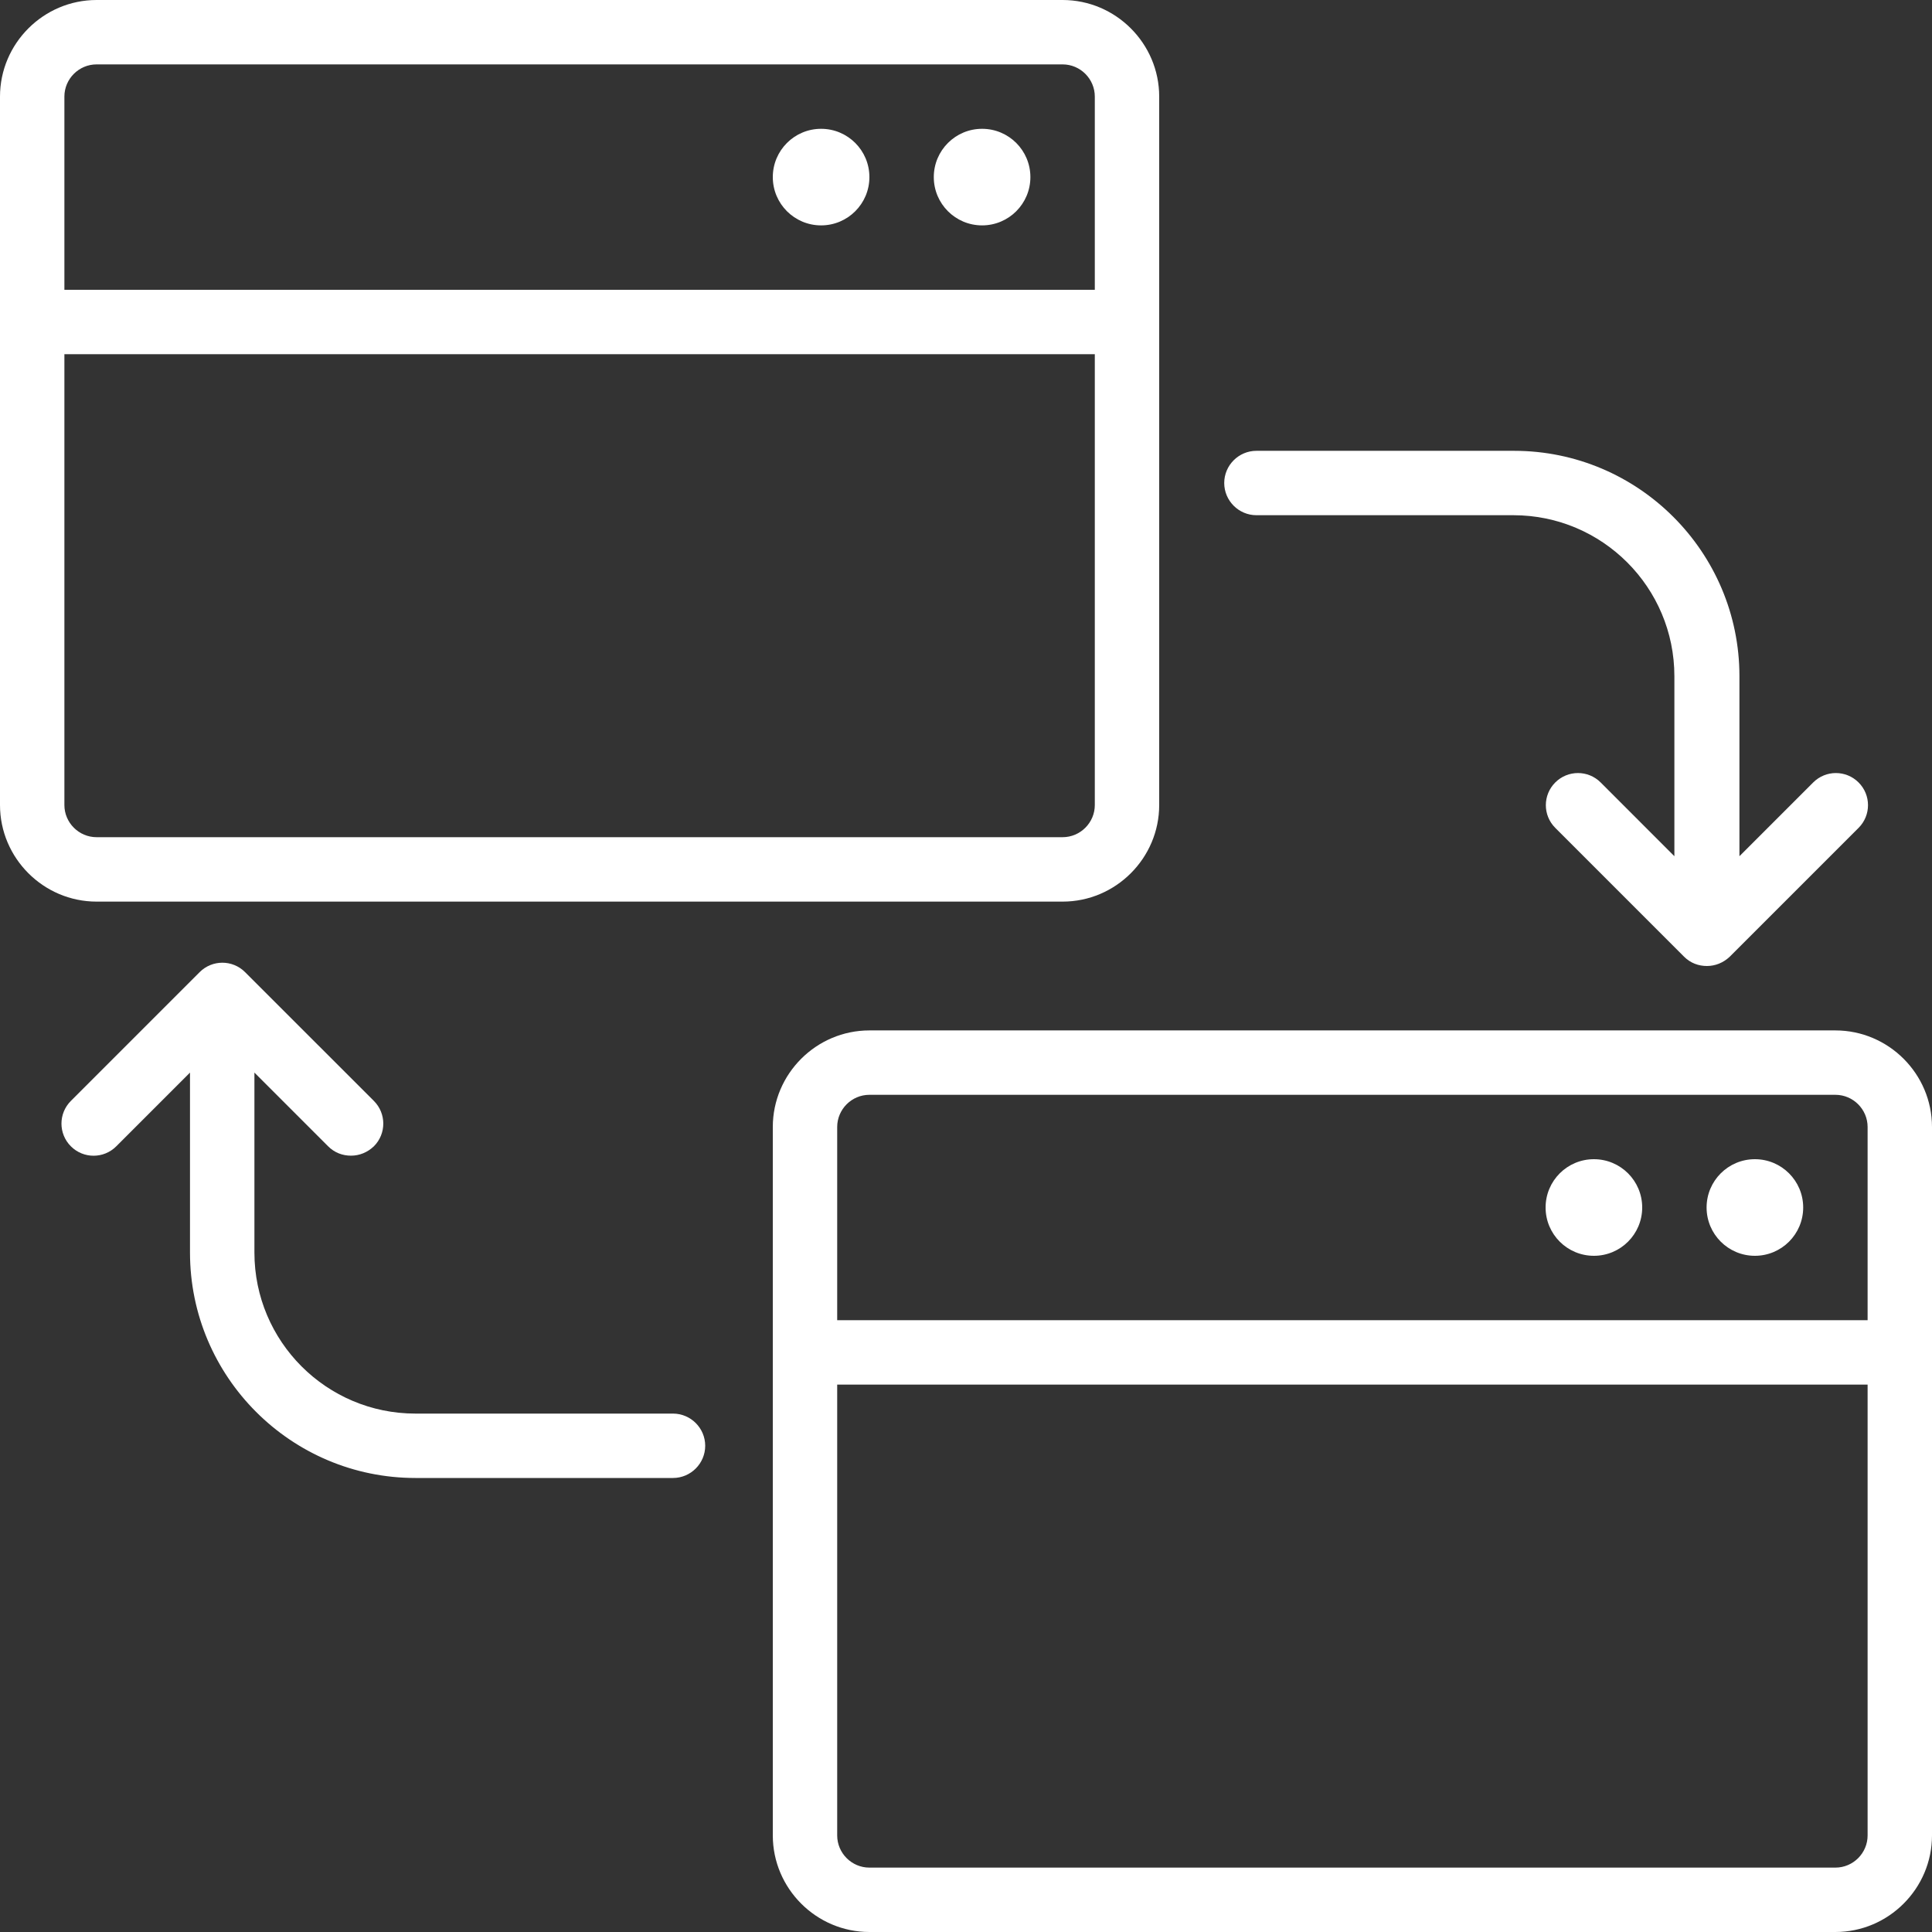
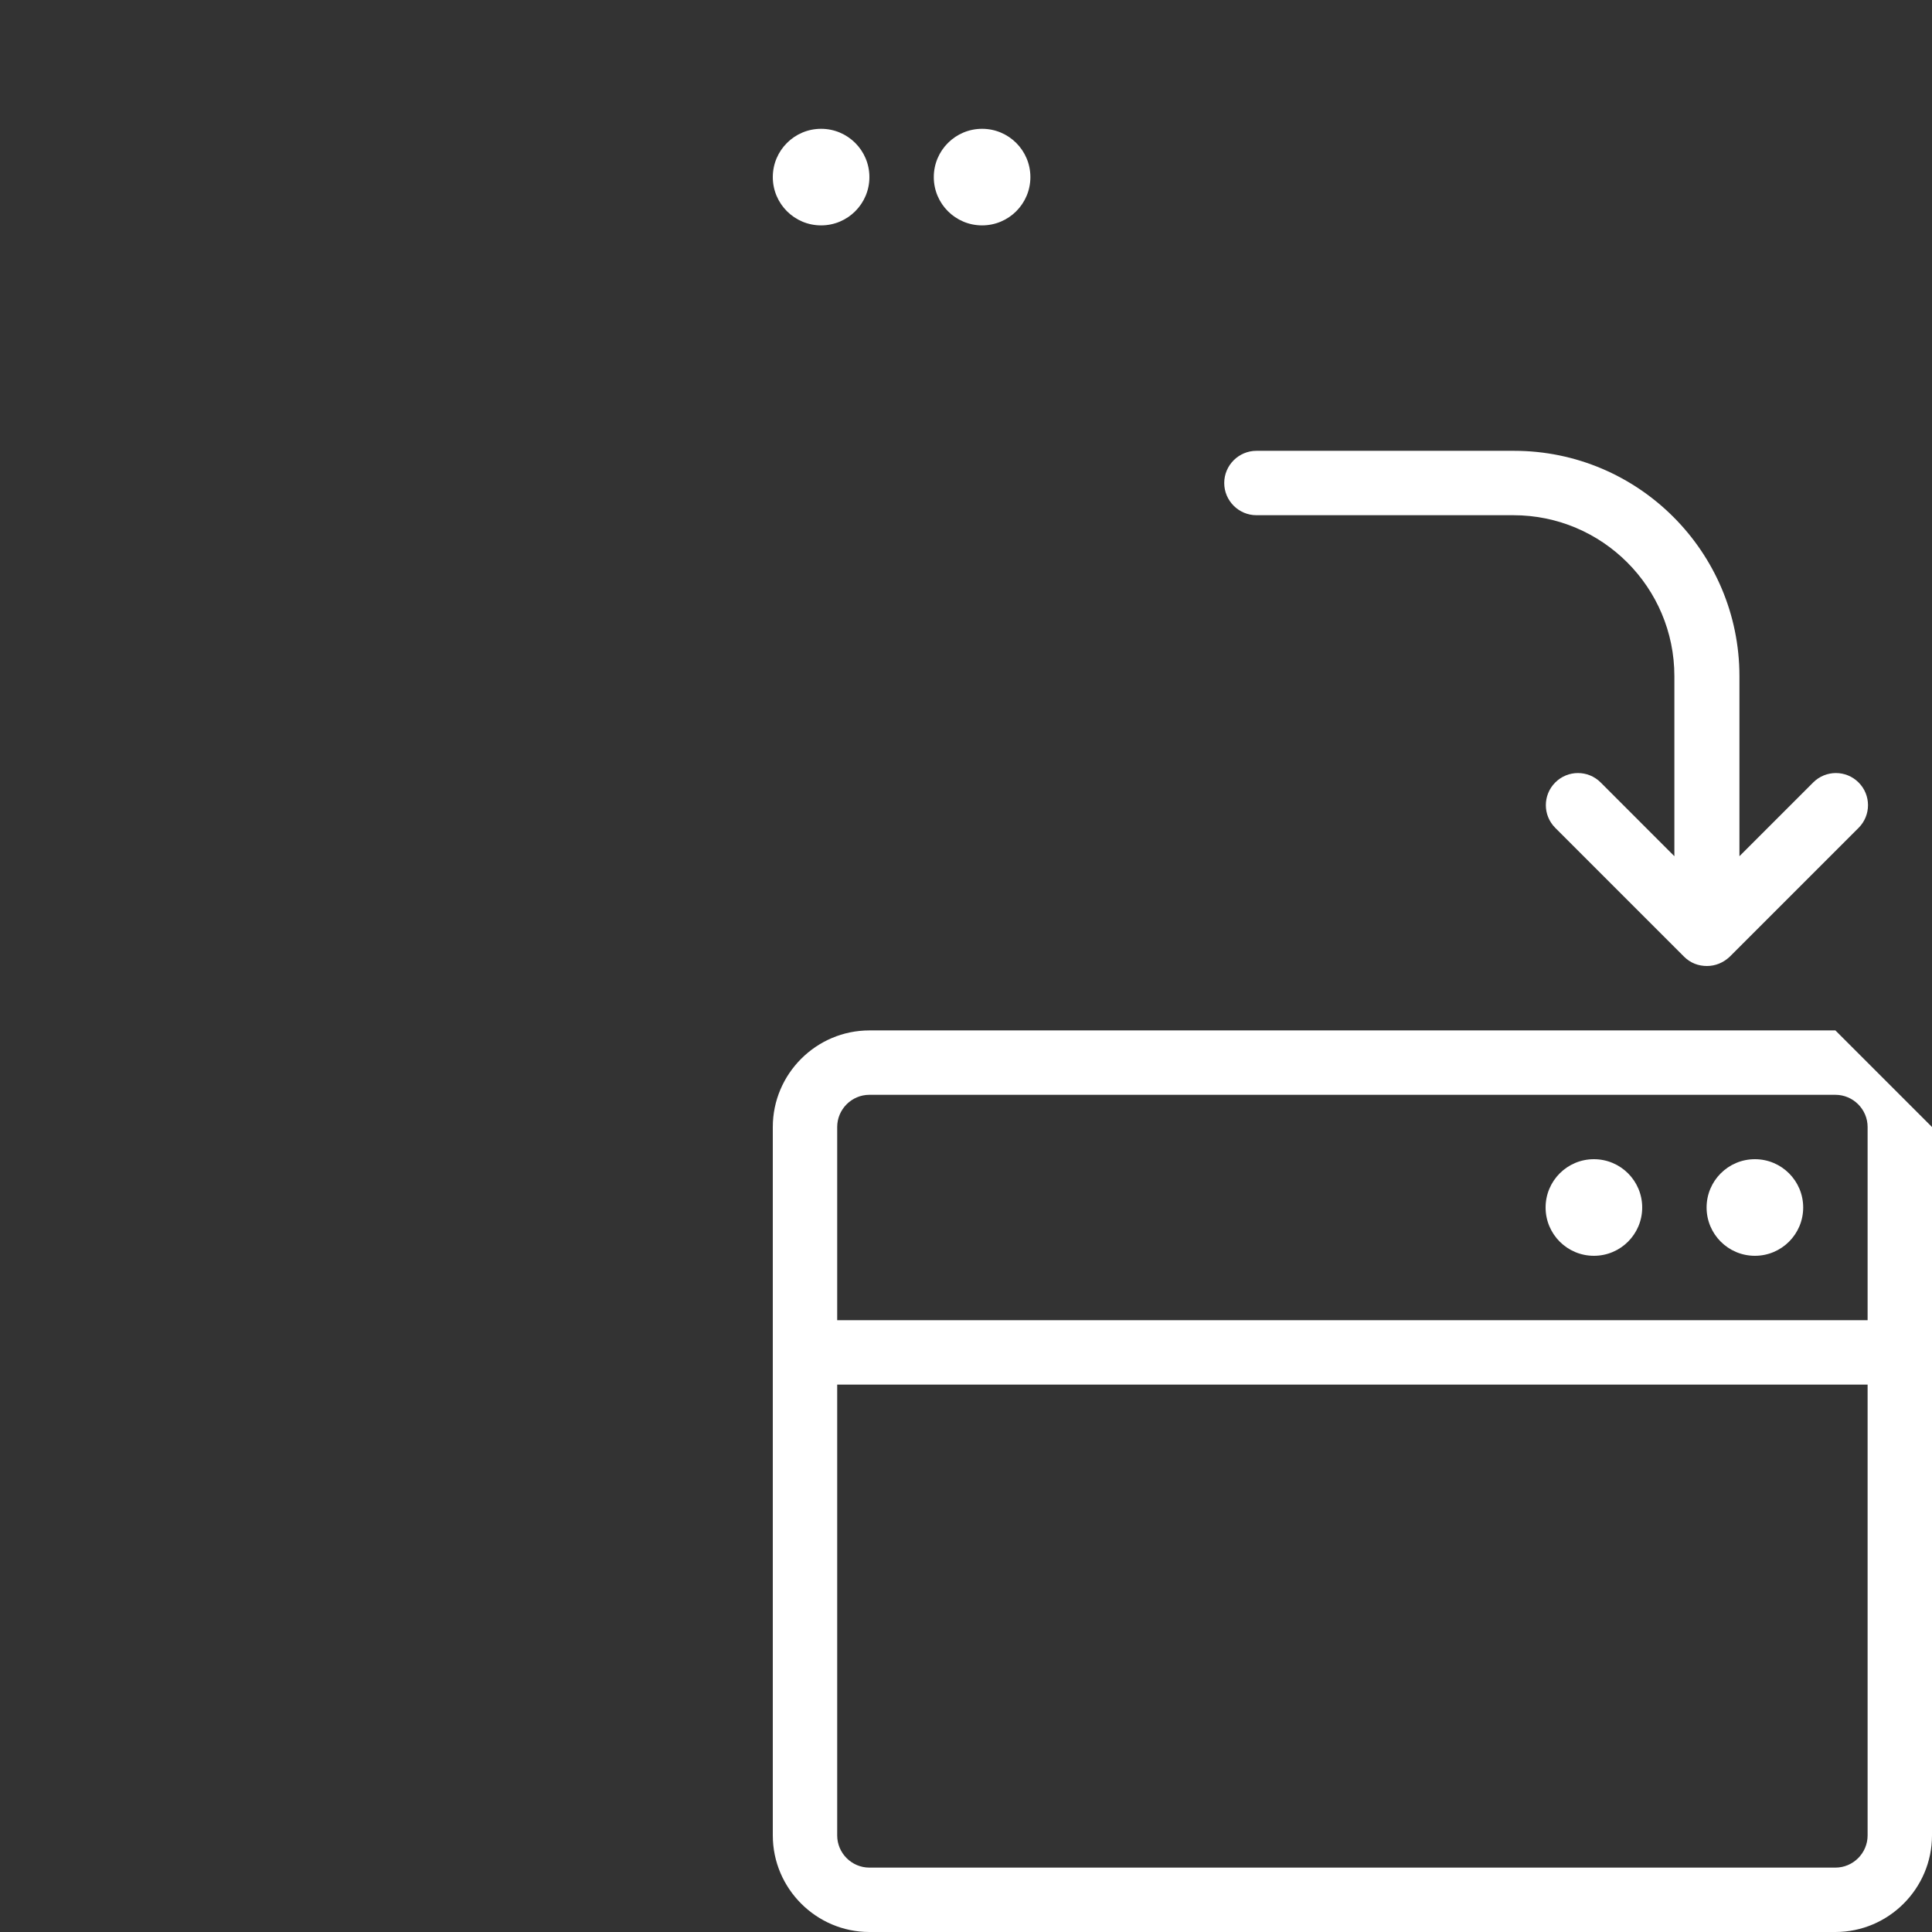
<svg xmlns="http://www.w3.org/2000/svg" width="70" height="70" viewBox="0 0 70 70" fill="none">
  <rect x="0" y="0" width="70" height="70" fill="#333333" stroke="none" />
-   <path d="M38.5 32.667C40.425 32.667 42 31.092 42 29.167V3.5C42 1.575 40.425 0 38.5 0H3.5C1.575 0 0 1.575 0 3.5V29.167C0 31.092 1.575 32.667 3.5 32.667H38.5ZM2.333 3.5C2.333 2.858 2.858 2.333 3.5 2.333H38.5C39.142 2.333 39.667 2.858 39.667 3.5V10.5H2.333V3.5ZM2.333 29.167V12.833H39.667V29.167C39.667 29.808 39.142 30.333 38.5 30.333H3.5C2.858 30.333 2.333 29.808 2.333 29.167Z" fill="white" />
  <path d="M45.5 18.667H54.833C58.053 18.667 60.666 21.28 60.666 24.5V31.022L57.995 28.35C57.54 27.895 56.805 27.895 56.35 28.35C55.895 28.805 55.895 29.54 56.35 29.995L61.016 34.662C61.25 34.895 61.541 35 61.845 35C62.148 35 62.44 34.883 62.673 34.662L67.34 29.995C67.795 29.54 67.795 28.805 67.34 28.35C66.885 27.895 66.15 27.895 65.695 28.35L63.023 31.022V24.5C63.023 19.997 59.36 16.334 54.856 16.334H45.523C44.881 16.334 44.356 16.858 44.356 17.5C44.356 18.142 44.881 18.667 45.523 18.667H45.5Z" fill="white" />
-   <path d="M24.384 51.217H15.051C11.831 51.217 9.218 48.603 9.218 45.383V38.862L11.889 41.533C12.123 41.767 12.415 41.872 12.718 41.872C13.021 41.872 13.313 41.755 13.546 41.533C14.001 41.078 14.001 40.343 13.546 39.888L8.879 35.222C8.424 34.767 7.689 34.767 7.234 35.222L2.568 39.888C2.113 40.343 2.113 41.078 2.568 41.533C3.023 41.988 3.758 41.988 4.213 41.533L6.884 38.862V45.383C6.884 49.887 10.548 53.55 15.051 53.55H24.384C25.026 53.55 25.551 53.025 25.551 52.383C25.551 51.742 25.026 51.217 24.384 51.217Z" fill="white" />
  <path d="M35.583 8.166C36.55 8.166 37.333 7.383 37.333 6.417C37.333 5.45 36.55 4.667 35.583 4.667C34.617 4.667 33.833 5.45 33.833 6.417C33.833 7.383 34.617 8.166 35.583 8.166Z" fill="white" />
  <path d="M29.75 8.166C30.716 8.166 31.5 7.383 31.5 6.417C31.5 5.45 30.716 4.667 29.75 4.667C28.784 4.667 28 5.45 28 6.417C28 7.383 28.784 8.166 29.75 8.166Z" fill="white" />
-   <path d="M66.5 37.334H31.5C29.575 37.334 28 38.908 28 40.834V66.5C28 68.425 29.575 70 31.5 70H66.5C68.425 70 70 68.425 70 66.5V40.834C70 38.908 68.425 37.334 66.5 37.334ZM30.333 40.834C30.333 40.192 30.858 39.667 31.5 39.667H66.5C67.142 39.667 67.667 40.192 67.667 40.834V47.834H30.333V40.834ZM66.5 67.667H31.5C30.858 67.667 30.333 67.142 30.333 66.5V50.167H67.667V66.5C67.667 67.142 67.142 67.667 66.5 67.667Z" fill="white" />
+   <path d="M66.5 37.334H31.5C29.575 37.334 28 38.908 28 40.834V66.5C28 68.425 29.575 70 31.5 70H66.5C68.425 70 70 68.425 70 66.5V40.834ZM30.333 40.834C30.333 40.192 30.858 39.667 31.5 39.667H66.5C67.142 39.667 67.667 40.192 67.667 40.834V47.834H30.333V40.834ZM66.5 67.667H31.5C30.858 67.667 30.333 67.142 30.333 66.5V50.167H67.667V66.5C67.667 67.142 67.142 67.667 66.5 67.667Z" fill="white" />
  <path d="M63.583 45.5C64.549 45.5 65.333 44.717 65.333 43.75C65.333 42.783 64.549 42 63.583 42C62.617 42 61.833 42.783 61.833 43.75C61.833 44.717 62.617 45.5 63.583 45.5Z" fill="white" />
  <path d="M57.75 45.5C58.717 45.5 59.5 44.717 59.5 43.75C59.5 42.783 58.717 42 57.75 42C56.783 42 56 42.783 56 43.75C56 44.717 56.783 45.5 57.75 45.5Z" fill="white" />
</svg>